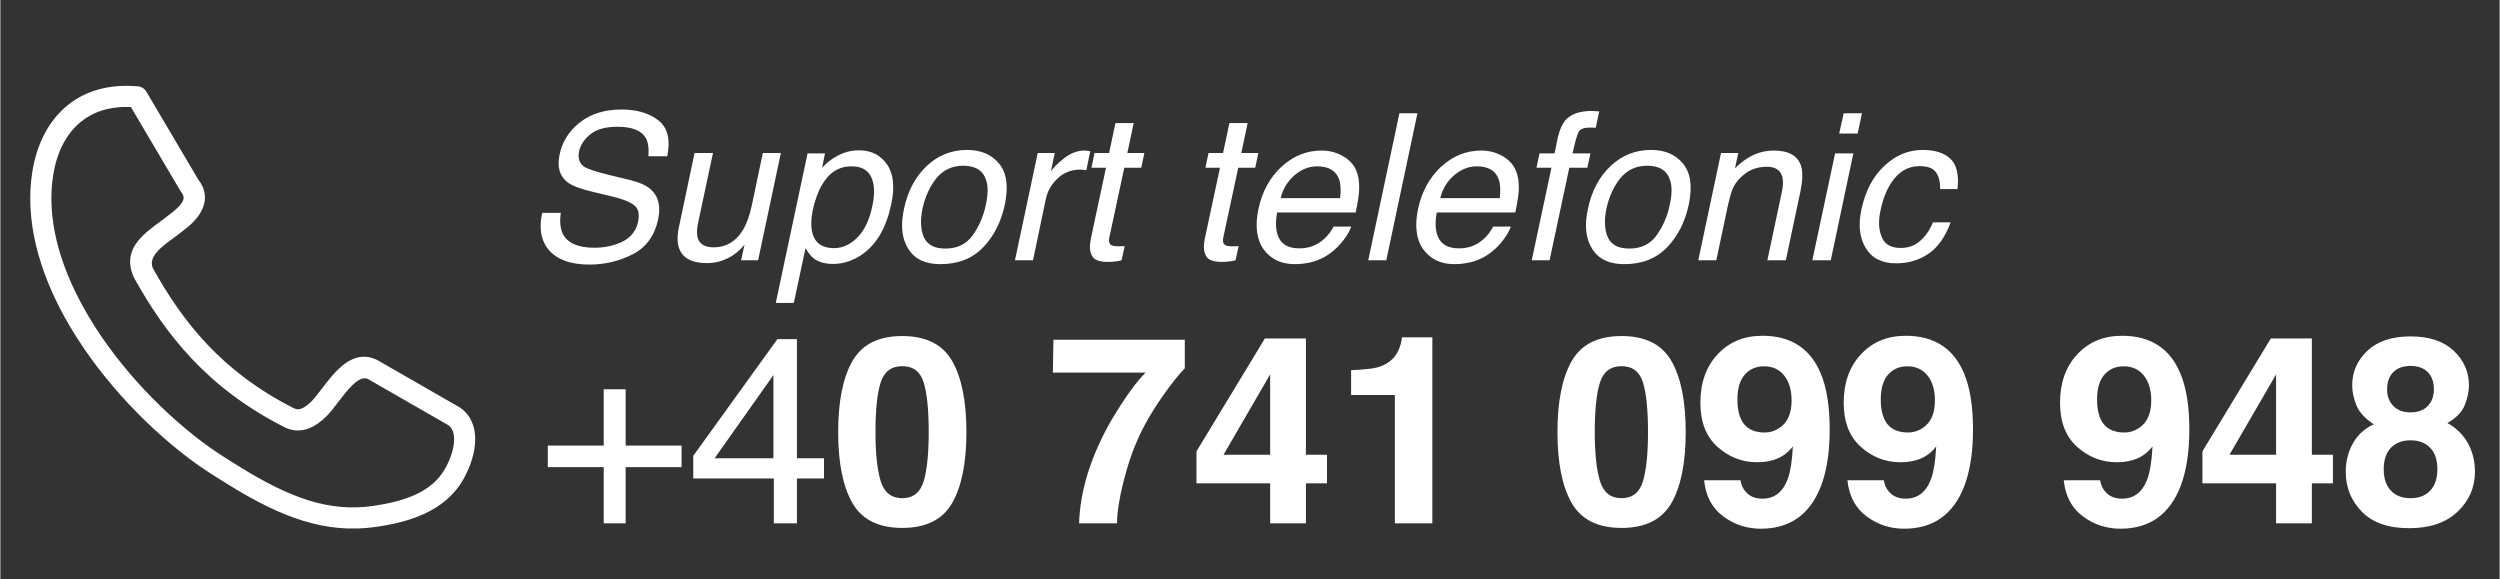
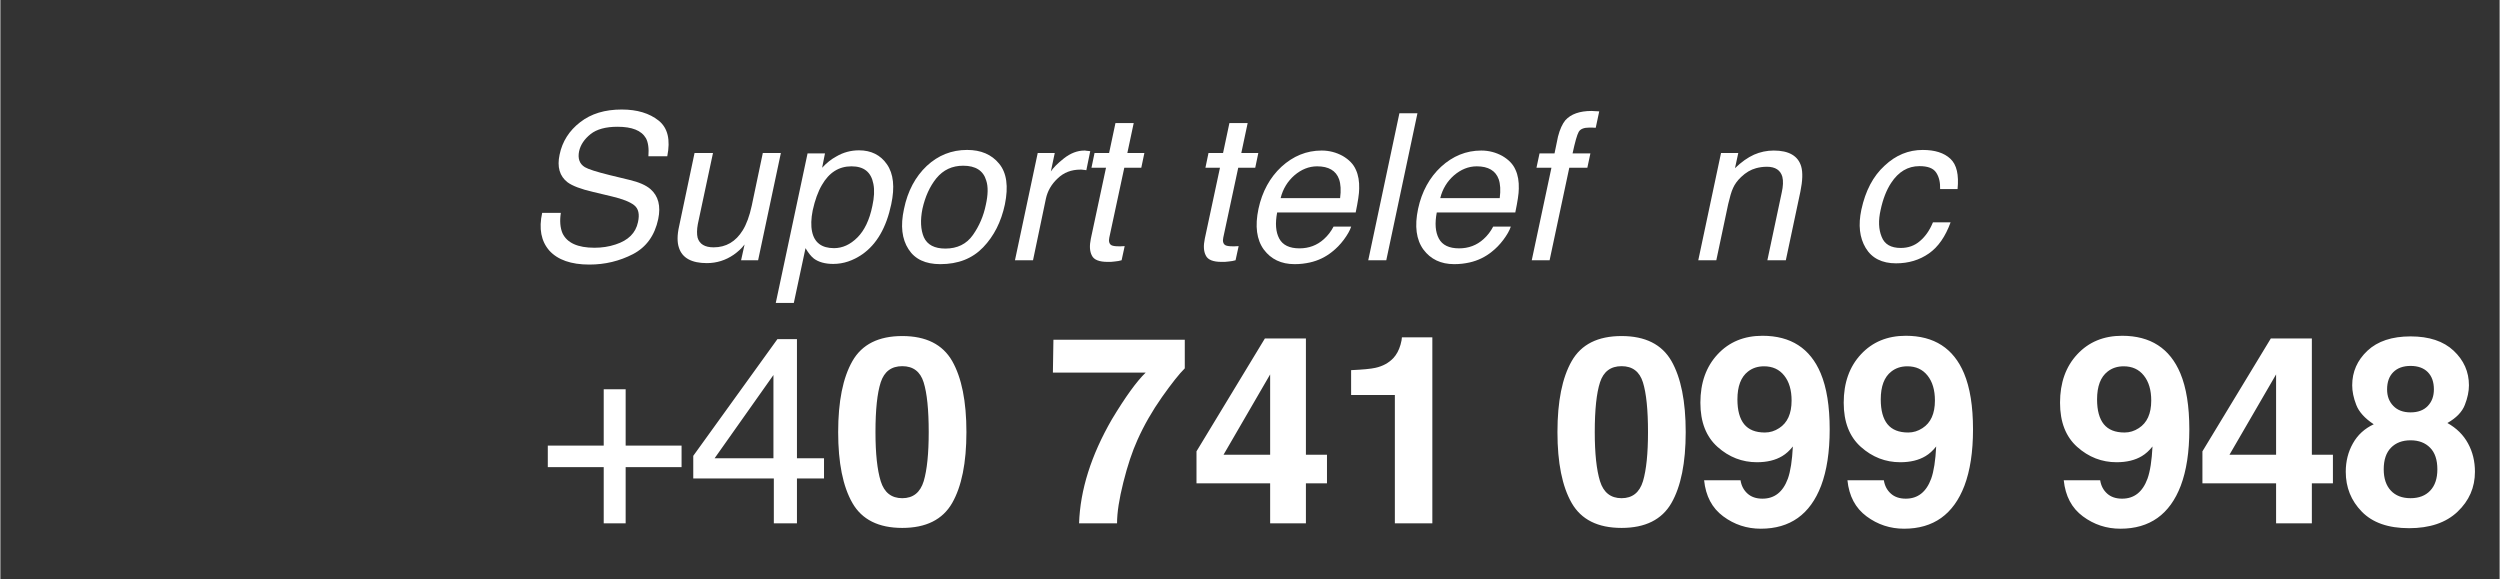
<svg xmlns="http://www.w3.org/2000/svg" xml:space="preserve" width="3.471cm" height="0.804cm" version="1.1" style="shape-rendering:geometricPrecision; text-rendering:geometricPrecision; image-rendering:optimizeQuality; fill-rule:evenodd; clip-rule:evenodd" viewBox="0 0 3471.32 804.32">
  <rect x="0" y="0" width="3471.32" height="804.32" fill="#333333" stroke="none" />
  <defs>
    <style type="text/css">
   
    .fil0 {fill:white;fill-rule:nonzero}
   
  </style>
  </defs>
  <g id="Layer_x0020_1">
    <g id="_105553238885888">
-       <path class="fil0" d="M211.6 372.16c20.81,37.43 44.76,73.46 75.82,106.29 31.19,32.99 69.83,63.06 120.07,88.55l0.06 0.02 0.02 -0.02c3.64,1.85 7.13,1.82 10.39,0.61 4.76,-1.79 9.7,-5.74 14.51,-10.51 3.68,-3.64 8.26,-9.67 13.24,-16.2 19.34,-25.41 43.26,-56.83 77.01,-41.21 0.73,0.32 1.4,0.71 2.04,1.12l112.52 64.65c0.4,0.23 0.79,0.49 1.16,0.73 14.92,10.26 21,26.02 21.08,43.69 0.05,18.19 -6.68,38.59 -16.47,55.81 -12.91,22.74 -32.13,37.73 -54.13,47.92 -20.98,9.7 -44.25,14.85 -66.73,18.15 -35.15,5.15 -68.29,1.89 -102.04,-8.51 -32.94,-10.15 -66.26,-27.09 -102.61,-49.59l-2.63 -1.66c-16.73,-10.33 -34.75,-21.5 -52.27,-34.7 -64.69,-48.83 -130.59,-119.32 -173.32,-196.66 -35.96,-65.12 -55.64,-135.34 -44.9,-202.32 5.88,-36.73 21.72,-70.09 49.04,-92.2 23.95,-19.35 56.27,-29.86 97.81,-26.16 4.91,0.44 9.02,3.22 11.36,7.14l0 -0.02 72.05 122.06c10.62,13.68 11.81,27.26 6.05,40.74 -4.73,11.14 -14.53,21.38 -27.54,31 -3.95,3.28 -8.57,6.68 -13.37,10.19 -16.07,11.75 -34.47,25.22 -28.22,41.09l0 0zm54.56 126.41c-33.2,-35.13 -58.53,-73.14 -80.35,-112.46 -0.37,-0.6 -0.72,-1.27 -1.01,-1.94 -15.97,-37.53 12.67,-58.47 37.68,-76.77 4.26,-3.11 8.36,-6.12 12.09,-9.2l0 0.02c0.22,-0.19 0.44,-0.35 0.67,-0.55 9.29,-6.8 15.97,-13.29 18.5,-19.28 1.47,-3.42 0.92,-7.18 -2.35,-11.41 -0.54,-0.64 -1.06,-1.34 -1.51,-2.12l-68.6 -116.2c-29.5,-1.21 -52.39,6.65 -69.32,20.35 -21.32,17.23 -33.81,44.03 -38.59,73.91 -9.58,59.82 8.64,123.7 41.71,183.58 40.63,73.54 103.47,140.71 165.28,187.36 16.99,12.82 34.09,23.41 49.95,33.23l2.66 1.63c34.3,21.24 65.47,37.15 95.81,46.51 29.55,9.08 58.52,11.96 89.17,7.48 20.16,-2.98 40.81,-7.48 58.68,-15.75 16.85,-7.79 31.43,-19.04 40.91,-35.74 7.54,-13.26 12.73,-28.44 12.68,-41.34 -0.02,-8.21 -2.36,-15.25 -8.08,-19.35l-111.9 -64.26c-12.37,-5.42 -28.3,15.49 -41.21,32.43 -5.54,7.3 -10.68,14.05 -15.86,19.19 -7.43,7.39 -15.69,13.72 -24.96,17.17 -10.74,4.02 -22.11,4.19 -33.98,-1.86l0.02 -0.02c-53.4,-27.08 -94.63,-59.23 -128.09,-94.61l0 0z" />
      <g>
        <path class="fil0" d="M778.44 295.68c-1.72,11.4 -0.85,20.78 2.28,28.21 6.25,13.39 21.08,20.22 44.43,20.22 10.26,0 19.94,-1.42 29.35,-4.56 17.65,-5.69 27.89,-15.96 31.04,-30.77 2.55,-11.12 0.84,-19.07 -5.44,-23.92 -5.95,-4.56 -15.93,-8.53 -30.45,-11.96l-26.21 -6.27c-17.37,-3.99 -29.04,-8.55 -35.61,-13.39 -11.11,-8.54 -14.8,-21.37 -11.11,-38.44 3.71,-18.24 13.39,-33.33 28.5,-45.01 15.37,-11.97 34.46,-17.67 57.81,-17.67 21.37,0 38.45,5.16 51.27,15.38 12.82,10.27 16.52,26.78 11.97,49.57l-26.2 0c0.86,-10.81 -0.29,-19.37 -3.42,-25.08 -6.28,-10.81 -19.38,-15.92 -39.59,-15.92 -16.24,0 -28.78,3.42 -37.32,10.22 -8.56,6.85 -13.97,14.82 -15.96,23.95 -1.98,9.97 0.59,17.36 7.98,21.92 4.85,2.87 16.23,6.55 34.77,11.11l27.03 6.55c13.39,3.15 23.09,7.42 29.35,12.82 11.1,9.68 14.52,23.66 10.81,41.58 -4.82,22.8 -16.52,39.02 -35.01,48.72 -18.8,9.68 -38.74,14.53 -60.68,14.53 -25.35,0 -43.86,-6.55 -55.54,-19.37 -11.41,-13.1 -14.8,-30.49 -9.97,-52.42l25.92 0z" />
        <path id="_1_0" class="fil0" d="M989.78 212.51l-21.08 98.83c-1.41,7.69 -1.41,13.98 -0.29,18.8 2.58,8.84 9.98,13.4 22.22,13.4 17.36,0 30.75,-7.98 40.46,-23.66 5.11,-8.24 9.38,-19.65 12.51,-34.17l15.38 -73.2 25.08 0 -31.62 148.97 -23.64 0 4.84 -21.93c-4.28,5.71 -9.4,10.24 -15.09,14.24 -11.12,7.69 -23.66,11.66 -37.33,11.66 -21.07,0 -34.17,-7.1 -38.73,-21.34 -2.58,-7.42 -2.58,-17.67 0.29,-30.19l21.37 -101.41 25.63 0z" />
        <path id="_2_1" class="fil0" d="M1211.14 286c2.58,-11.69 3.13,-21.92 1.43,-30.49 -3.13,-16.5 -13.09,-24.49 -30.48,-24.49 -17.37,0 -31.04,8.57 -41.01,25.92 -5.41,9.13 -9.68,21.09 -12.82,35.32 -2.27,11.4 -2.57,21.37 -0.87,29.35 3.16,15.38 13.38,23.06 30.49,23.06 11.66,0 22.51,-4.84 32.48,-14.82 9.67,-9.66 16.8,-24.21 20.78,-43.85zm-90 -72.93l24.19 0 -3.97 19.94c6.26,-6.81 12.81,-11.95 19.65,-15.64 9.68,-5.7 20.22,-8.57 31.62,-8.57 16.81,0 29.91,6.56 38.74,19.39 9.12,13.09 11.11,31.6 5.99,55.53 -6.83,32.48 -20.23,55.54 -40.17,69.49 -12.83,8.82 -26.21,13.38 -40.45,13.38 -11.11,0 -20.22,-2.53 -26.78,-7.39 -3.7,-2.84 -7.67,-7.69 -11.66,-14.53l-16.25 76.06 -25.06 0 44.15 -207.66z" />
        <path id="_3_2" class="fil0" d="M1368.72 284.58c3.12,-13.95 3.42,-25.34 0.55,-33.88 -3.97,-13.68 -14.79,-20.53 -31.89,-20.53 -15.37,0 -27.62,5.7 -37.31,17.38 -9.4,11.69 -15.65,25.91 -19.36,42.43 -3.14,15.66 -2.57,29.05 1.98,39.6 4.85,10.53 14.82,15.68 29.9,15.68 16.52,0 29.35,-6.28 38.18,-18.82 8.83,-12.52 14.81,-26.49 17.95,-41.86zm26.47 -0.57c-5.11,23.92 -15.07,43.85 -30.18,59.53 -15.08,15.66 -34.76,23.35 -59.53,23.35 -20.52,0 -35.33,-6.85 -44.15,-20.78 -9.11,-13.98 -11.38,-32.48 -6.26,-55.84 5.11,-25.05 15.95,-45.02 31.62,-59.81 15.93,-14.81 34.47,-22.21 56.1,-22.21 19.08,0 33.9,6.26 44.42,19.09 10.56,12.79 13.1,31.59 7.98,56.67z" />
        <path id="_4_3" class="fil0" d="M1440.81 212.51l23.66 0 -5.41 25.64c3.13,-4.84 9.12,-11.1 18.23,-18.24 9.1,-7.1 18.51,-10.81 28.48,-10.81 0.58,0 1.42,0 2.57,0.29 0.85,0 2.84,0.26 5.41,0.56l-5.41 26.48c-1.73,-0.27 -2.86,-0.56 -4.27,-0.56 -1.13,-0.29 -2.57,-0.29 -4,-0.29 -12.54,0 -23.06,4.01 -31.6,12.25 -8.56,7.99 -13.96,17.39 -16.26,27.91l-17.93 85.74 -25.07 0 31.6 -148.97z" />
        <path id="_5_4" class="fil0" d="M1548.8 170.92l25.34 0 -8.84 41.59 23.66 0 -4.3 20.5 -23.61 0 -20.83 97.13c-1.12,5.14 0,8.84 3.17,10.55 1.7,0.85 4.82,1.41 9.38,1.41 1.15,0 2.57,0 3.7,0 1.42,0 3.14,-0.26 5.12,-0.26l-4.26 19.64c-2.84,0.85 -5.99,1.43 -9.4,1.71 -3.14,0.56 -6.55,0.56 -9.97,0.56 -11.67,0 -19.08,-2.83 -21.93,-8.83 -3.13,-5.98 -3.43,-13.67 -1.43,-23.35l21.07 -98.56 -20.2 0 4.27 -20.5 20.23 0 8.83 -41.59z" />
        <path id="_6_5" class="fil0" d="M1707.07 170.92l25.34 0 -8.83 41.59 23.63 0 -4.28 20.5 -23.62 0 -20.8 97.13c-1.14,5.14 0,8.84 3.16,10.55 1.68,0.85 4.82,1.41 9.38,1.41 1.13,0 2.56,0 3.71,0 1.41,0 3.13,-0.26 5.12,-0.26l-4.28 19.64c-2.83,0.85 -5.98,1.43 -9.4,1.71 -3.13,0.56 -6.55,0.56 -9.98,0.56 -11.66,0 -19.06,-2.83 -21.92,-8.83 -3.13,-5.98 -3.42,-13.67 -1.43,-23.35l21.08 -98.56 -20.2 0 4.26 -20.5 20.23 0 8.83 -41.59z" />
        <path id="_7_6" class="fil0" d="M1882.75 235.87c3.42,7.4 4.85,16.23 4.56,26.19 0,6.84 -1.72,17.96 -4.86,33.06l-109.08 0c-2.84,15.09 -2,27.05 2.86,36.17 4.83,9.11 14.24,13.66 28.17,13.66 13.11,0 24.51,-4.26 33.92,-12.82 5.69,-5.11 9.96,-10.81 13.39,-17.36l24.48 0c-1.71,5.42 -5.4,11.67 -10.25,18.24 -5.12,6.82 -10.55,12.25 -15.96,16.5 -9.09,7.41 -19.64,12.52 -31.33,15.1 -6.55,1.43 -13.37,2.28 -21.07,2.28 -18.51,0 -32.75,-6.85 -42.72,-20.23 -9.96,-13.65 -12.53,-32.47 -7.41,-56.68 5.13,-23.91 15.94,-43.58 31.91,-58.37 16.22,-14.82 34.76,-22.51 55.84,-22.51 10.52,0 20.19,2.57 29.05,7.4 8.82,5.14 15.09,11.4 18.5,19.37zm-21.93 39.31c1.41,-10.83 0.85,-19.67 -1.43,-26.21 -4.26,-11.95 -14.53,-17.95 -30.48,-17.95 -11.4,0 -21.93,4.27 -31.6,12.54 -9.41,8.27 -15.96,18.8 -19.1,31.62l82.61 0z" />
        <polygon id="_8_7" class="fil0" points="1943.18,157.28 1968.24,157.28 1924.95,361.48 1899.9,361.48 " />
        <path id="_9_8" class="fil0" d="M2104.44 235.87c3.43,7.4 4.86,16.23 4.57,26.19 0,6.84 -1.73,17.96 -4.86,33.06l-109.08 0c-2.84,15.09 -1.99,27.05 2.86,36.17 4.83,9.11 14.23,13.66 28.19,13.66 13.09,0 24.48,-4.26 33.9,-12.82 5.7,-5.11 9.97,-10.81 13.39,-17.36l24.5 0c-1.73,5.42 -5.41,11.67 -10.28,18.24 -5.11,6.82 -10.54,12.25 -15.95,16.5 -9.1,7.41 -19.64,12.52 -31.33,15.1 -6.56,1.43 -13.36,2.28 -21.08,2.28 -18.51,0 -32.74,-6.85 -42.71,-20.23 -9.97,-13.65 -12.54,-32.47 -7.42,-56.68 5.14,-23.91 15.96,-43.58 31.92,-58.37 16.22,-14.82 34.75,-22.51 55.83,-22.51 10.52,0 20.2,2.57 29.06,7.4 8.82,5.14 15.07,11.4 18.49,19.37zm-21.92 39.31c1.41,-10.83 0.85,-19.67 -1.42,-26.21 -4.29,-11.95 -14.54,-17.95 -30.5,-17.95 -11.39,0 -21.91,4.27 -31.6,12.54 -9.41,8.27 -15.95,18.8 -19.08,31.62l82.6 0z" />
        <path id="_10_9" class="fil0" d="M2173.72 166.95c7.68,-8.54 19.93,-12.84 36.44,-12.84 1.73,0 3.42,0.3 5.15,0.3 1.41,0 3.42,0.29 5.41,0.29l-4.85 22.77c-2.57,0 -4.27,-0.26 -5.41,-0.26 -1.14,0 -2.28,0 -3.42,0 -7.69,0 -12.54,1.98 -14.82,5.97 -2.28,3.99 -5.12,13.95 -8.53,29.89l24.77 0 -4.25 19.94 -25.08 0 -27.34 128.47 -24.79 0 27.34 -128.47 -20.79 0 4.26 -19.94 20.82 0 4.83 -23.35c2.57,-10.23 6.28,-17.94 10.26,-22.77z" />
-         <path id="_11_10" class="fil0" d="M2318.64 284.58c3.14,-13.95 3.43,-25.34 0.57,-33.88 -3.98,-13.68 -14.8,-20.53 -31.9,-20.53 -15.37,0 -27.62,5.7 -37.29,17.38 -9.41,11.69 -15.67,25.91 -19.39,42.43 -3.12,15.66 -2.57,29.05 1.99,39.6 4.85,10.53 14.82,15.68 29.92,15.68 16.5,0 29.33,-6.28 38.16,-18.82 8.83,-12.52 14.82,-26.49 17.94,-41.86zm26.5 -0.57c-5.12,23.92 -15.09,43.85 -30.2,59.53 -15.09,15.66 -34.76,23.35 -59.51,23.35 -20.52,0 -35.35,-6.85 -44.18,-20.78 -9.08,-13.98 -11.37,-32.48 -6.26,-55.84 5.13,-25.05 15.97,-45.02 31.64,-59.81 15.93,-14.81 34.45,-22.21 56.09,-22.21 19.1,0 33.91,6.26 44.44,19.09 10.54,12.79 13.1,31.59 7.98,56.67z" />
        <path id="_12" class="fil0" d="M2389.91 212.51l23.94 0 -4.57 21.09c8.83,-8.55 17.66,-14.83 26.5,-18.8 8.53,-3.71 17.64,-5.7 27.33,-5.7 21.07,0 33.89,7.4 38.17,22.21 2.28,7.98 1.98,19.65 -1.14,34.76l-20.23 95.41 -25.64 0 19.94 -94.01c2.01,-8.82 2.28,-16.22 0.87,-21.92 -2.57,-9.12 -9.7,-13.94 -21.37,-13.94 -5.99,0 -10.82,0.85 -15.11,1.99 -7.39,1.98 -14.23,5.99 -20.78,12.24 -5.12,4.86 -8.83,9.98 -11.1,15.08 -2.57,5.44 -4.56,12.83 -6.85,22.51l-16.51 78.05 -25.05 0 31.6 -148.97z" />
-         <path id="_13" class="fil0" d="M2548.33 213.07l25.34 0 -31.31 148.41 -25.63 0 31.6 -148.41zm11.95 -55.79l25.37 0 -5.98 28.17 -25.65 0 6.26 -28.17z" />
        <path id="_14" class="fil0" d="M2718.42 262.64l-24.21 0c0.29,-9.12 -1.43,-16.8 -5.4,-22.79 -4.01,-6.25 -11.69,-9.1 -23.36,-9.1 -15.96,0 -29.06,7.69 -39.31,23.36 -6.56,9.97 -11.4,22.49 -14.54,37.3 -3.41,14.82 -2.83,27.34 1.43,37.59 3.98,10.26 12.81,15.39 26.5,15.39 10.25,0 19.37,-3.14 26.76,-9.69 7.41,-6.25 13.39,-14.82 17.96,-25.92l24.5 0c-7.14,19.67 -17.11,34.19 -30.2,43.29 -13.1,9.12 -28.21,13.67 -45.58,13.67 -19.37,0 -33.61,-7.09 -42.15,-21.35 -8.53,-14.25 -10.55,-31.9 -5.99,-53.27 5.7,-26.19 16.25,-46.42 32.18,-60.95 15.67,-14.81 33.33,-21.92 53,-21.92 16.81,0 29.61,3.97 38.44,12.24 8.82,8.26 11.95,22.22 9.97,42.15z" />
      </g>
      <path class="fil0" d="M760.34 648.84l0 -29.93 77.66 0 0 -78.27 30.47 0 0 78.27 77.67 0 0 29.93 -77.67 0 0 78.03 -30.47 0 0 -78.03 -77.66 0zm313.4 -12.29l0 -115.67 -81.74 115.67 81.74 0zm0.55 90.32l0 -62.34 -111.91 0 0 -31.39 116.9 -162.14 27.12 0 0 165.55 37.59 0 0 27.98 -37.59 0 0 62.34 -32.11 0zm178.39 6.38c-32.89,0 -55.95,-11.49 -69.21,-34.54 -13.26,-23.06 -19.82,-55.89 -19.82,-98.53 0,-42.63 6.56,-75.54 19.82,-98.71 13.26,-23.17 36.32,-34.73 69.21,-34.73 32.91,0 56.02,11.56 69.34,34.73 13.19,23.17 19.77,56.08 19.77,98.71 0,42.64 -6.64,75.47 -19.83,98.53 -13.26,23.05 -36.37,34.54 -69.28,34.54zm29.81 -65.01c4.62,-15.69 6.93,-38.38 6.93,-68.06 0,-31.14 -2.37,-54.19 -7.06,-69.15 -4.68,-14.97 -14.59,-22.44 -29.68,-22.44 -15.08,0 -25.06,7.47 -29.92,22.44 -4.87,14.96 -7.29,38.01 -7.29,69.15 0,29.68 2.42,52.43 7.29,68.18 4.86,15.69 14.84,23.6 29.92,23.6 15.09,0 25,-7.91 29.81,-23.72zm330.92 -116.71c-13.56,19.27 -24.94,39.11 -34.06,59.53 -7.24,16 -13.8,35.65 -19.58,58.76 -5.84,23.17 -8.76,42.21 -8.76,57.05l-52.74 0c1.53,-46.35 16.73,-94.52 45.62,-144.51 18.67,-31.01 34.25,-52.6 46.9,-64.83l-128.88 0 0.73 -45.62 182.45 0 0 39.71c-7.59,7.49 -18.18,20.81 -31.68,39.91zm229.18 80.03l0 39.72 -29.26 0 0 55.59 -49.68 0 0 -55.59 -102.3 0 0 -44.4 95 -156.79 56.98 0 0 161.47 29.26 0zm-143.66 0l64.72 0 0 -111.54 -64.72 111.54zm290 95.31l-52.06 0 0 -178.2 -60.76 0 0 -34.55c16.06,-0.73 27.25,-1.76 33.7,-3.22 10.21,-2.25 18.49,-6.75 24.93,-13.51 4.38,-4.68 7.72,-10.82 9.98,-18.54 1.27,-4.62 1.94,-8.09 1.94,-10.34l42.27 0 0 258.36zm262.81 6.38c-32.9,0 -55.96,-11.49 -69.22,-34.54 -13.25,-23.06 -19.82,-55.89 -19.82,-98.53 0,-42.63 6.57,-75.54 19.82,-98.71 13.26,-23.17 36.32,-34.73 69.22,-34.73 32.9,0 56.01,11.56 69.33,34.73 13.2,23.17 19.77,56.08 19.77,98.71 0,42.64 -6.63,75.47 -19.83,98.53 -13.26,23.05 -36.37,34.54 -69.27,34.54zm29.8 -65.01c4.62,-15.69 6.94,-38.38 6.94,-68.06 0,-31.14 -2.38,-54.19 -7.06,-69.15 -4.68,-14.97 -14.59,-22.44 -29.68,-22.44 -15.08,0 -25.06,7.47 -29.93,22.44 -4.86,14.96 -7.29,38.01 -7.29,69.15 0,29.68 2.43,52.43 7.29,68.18 4.87,15.69 14.85,23.6 29.93,23.6 15.09,0 25,-7.91 29.8,-23.72zm163.62 66.11c-19.41,0 -36.8,-5.72 -52.25,-17.21 -15.45,-11.44 -24.27,-28.17 -26.51,-50.12l50.59 0c1.16,7.6 4.38,13.74 9.62,18.48 5.23,4.76 12.15,7.12 20.85,7.12 16.73,0 28.47,-9.24 35.28,-27.79 3.65,-10.22 5.96,-25.12 6.93,-44.71 -4.62,5.85 -9.54,10.29 -14.77,13.39 -9.5,5.72 -21.23,8.51 -35.09,8.51 -20.56,0 -38.81,-7.05 -54.74,-21.28 -15.88,-14.18 -23.84,-34.6 -23.84,-61.37 0,-27.67 7.96,-50.11 23.96,-67.26 15.93,-17.16 36.73,-25.73 62.27,-25.73 39.29,0 66.3,17.39 80.89,52.18 8.28,19.71 12.47,45.68 12.47,77.85 0,31.26 -4.01,57.35 -11.92,78.27 -15.2,39.78 -43.12,59.67 -83.74,59.67zm-17.82 -218.29c-9.8,7.61 -14.67,20.5 -14.67,38.68 0,15.34 3.17,26.83 9.38,34.49 6.26,7.67 15.8,11.5 28.76,11.5 7.06,0 13.62,-2 19.83,-6.08 11.49,-7.36 17.27,-20.13 17.27,-38.32 0,-14.6 -3.4,-26.15 -10.28,-34.73 -6.81,-8.57 -16.17,-12.83 -28.03,-12.83 -8.7,0 -16.12,2.43 -22.26,7.29zm216.89 218.29c-19.41,0 -36.8,-5.72 -52.24,-17.21 -15.46,-11.44 -24.28,-28.17 -26.52,-50.12l50.59 0c1.17,7.6 4.38,13.74 9.62,18.48 5.23,4.76 12.16,7.12 20.85,7.12 16.73,0 28.47,-9.24 35.28,-27.79 3.65,-10.22 5.96,-25.12 6.94,-44.71 -4.63,5.85 -9.55,10.29 -14.78,13.39 -9.5,5.72 -21.23,8.51 -35.09,8.51 -20.56,0 -38.8,-7.05 -54.74,-21.28 -15.88,-14.18 -23.84,-34.6 -23.84,-61.37 0,-27.67 7.96,-50.11 23.96,-67.26 15.94,-17.16 36.73,-25.73 62.27,-25.73 39.29,0 66.3,17.39 80.9,52.18 8.27,19.71 12.47,45.68 12.47,77.85 0,31.26 -4.02,57.35 -11.93,78.27 -15.2,39.78 -43.12,59.67 -83.74,59.67zm-17.82 -218.29c-9.8,7.61 -14.66,20.5 -14.66,38.68 0,15.34 3.16,26.83 9.37,34.49 6.26,7.67 15.81,11.5 28.76,11.5 7.06,0 13.62,-2 19.83,-6.08 11.49,-7.36 17.28,-20.13 17.28,-38.32 0,-14.6 -3.41,-26.15 -10.29,-34.73 -6.8,-8.57 -16.17,-12.83 -28.03,-12.83 -8.7,0 -16.12,2.43 -22.26,7.29zm318.27 218.29c-19.4,0 -36.8,-5.72 -52.24,-17.21 -15.45,-11.44 -24.27,-28.17 -26.52,-50.12l50.6 0c1.16,7.6 4.38,13.74 9.62,18.48 5.22,4.76 12.15,7.12 20.85,7.12 16.73,0 28.47,-9.24 35.27,-27.79 3.65,-10.22 5.97,-25.12 6.94,-44.71 -4.62,5.85 -9.55,10.29 -14.77,13.39 -9.5,5.72 -21.23,8.51 -35.1,8.51 -20.56,0 -38.8,-7.05 -54.74,-21.28 -15.88,-14.18 -23.83,-34.6 -23.83,-61.37 0,-27.67 7.95,-50.11 23.95,-67.26 15.94,-17.16 36.73,-25.73 62.28,-25.73 39.29,0 66.3,17.39 80.89,52.18 8.27,19.71 12.47,45.68 12.47,77.85 0,31.26 -4.01,57.35 -11.92,78.27 -15.2,39.78 -43.12,59.67 -83.75,59.67zm-17.82 -218.29c-9.8,7.61 -14.66,20.5 -14.66,38.68 0,15.34 3.17,26.83 9.38,34.49 6.25,7.67 15.8,11.5 28.76,11.5 7.05,0 13.62,-2 19.83,-6.08 11.49,-7.36 17.27,-20.13 17.27,-38.32 0,-14.6 -3.41,-26.15 -10.28,-34.73 -6.81,-8.57 -16.17,-12.83 -28.04,-12.83 -8.69,0 -16.12,2.43 -22.26,7.29zm312.93 115.5l0 39.72 -29.26 0 0 55.59 -49.68 0 0 -55.59 -102.31 0 0 -44.4 95 -156.79 56.99 0 0 161.47 29.26 0zm-143.66 0l64.72 0 0 -111.54 -64.72 111.54zm183.75 79.07c-14.84,-15.2 -22.26,-33.63 -22.26,-55.4 0,-14.49 3.28,-27.62 9.91,-39.36 6.57,-11.79 16.24,-20.61 28.95,-26.58 -12.47,-8.27 -20.62,-17.27 -24.32,-27 -3.77,-9.67 -5.6,-18.73 -5.6,-27.12 0,-18.79 7.06,-34.79 21.16,-48.05 14.17,-13.26 34.12,-19.89 59.91,-19.89 25.79,0 45.73,6.63 59.85,19.89 14.11,13.26 21.23,29.26 21.23,48.05 0,8.39 -1.89,17.45 -5.67,27.12 -3.71,9.73 -11.79,18.12 -24.26,25.24 12.71,7.12 22.26,16.55 28.64,28.34 6.45,11.74 9.62,24.87 9.62,39.36 0,21.77 -8.03,40.26 -24.15,55.52 -16.06,15.27 -38.56,22.87 -67.39,22.87 -28.88,0 -50.72,-7.66 -65.62,-22.99zm30.47 -58.75c0,12.71 3.34,22.56 9.92,29.56 6.56,6.99 15.68,10.52 27.36,10.52 11.62,0 20.74,-3.53 27.31,-10.52 6.63,-7 9.91,-16.85 9.91,-29.56 0,-13.2 -3.34,-23.24 -10.1,-30.05 -6.68,-6.81 -15.74,-10.28 -27.12,-10.28 -11.44,0 -20.5,3.47 -27.18,10.28 -6.7,6.81 -10.1,16.85 -10.1,30.05zm13.37 -88.07c5.73,5.96 13.7,8.95 23.91,8.95 10.34,0 18.31,-2.99 23.96,-8.95 5.66,-5.9 8.45,-13.57 8.45,-22.99 0,-10.21 -2.79,-18.18 -8.45,-23.96 -5.65,-5.72 -13.62,-8.63 -23.96,-8.63 -10.21,0 -18.24,2.91 -23.97,8.63 -5.77,5.78 -8.63,13.75 -8.63,23.96 0,9.42 2.86,17.09 8.69,22.99z" />
    </g>
  </g>
</svg>